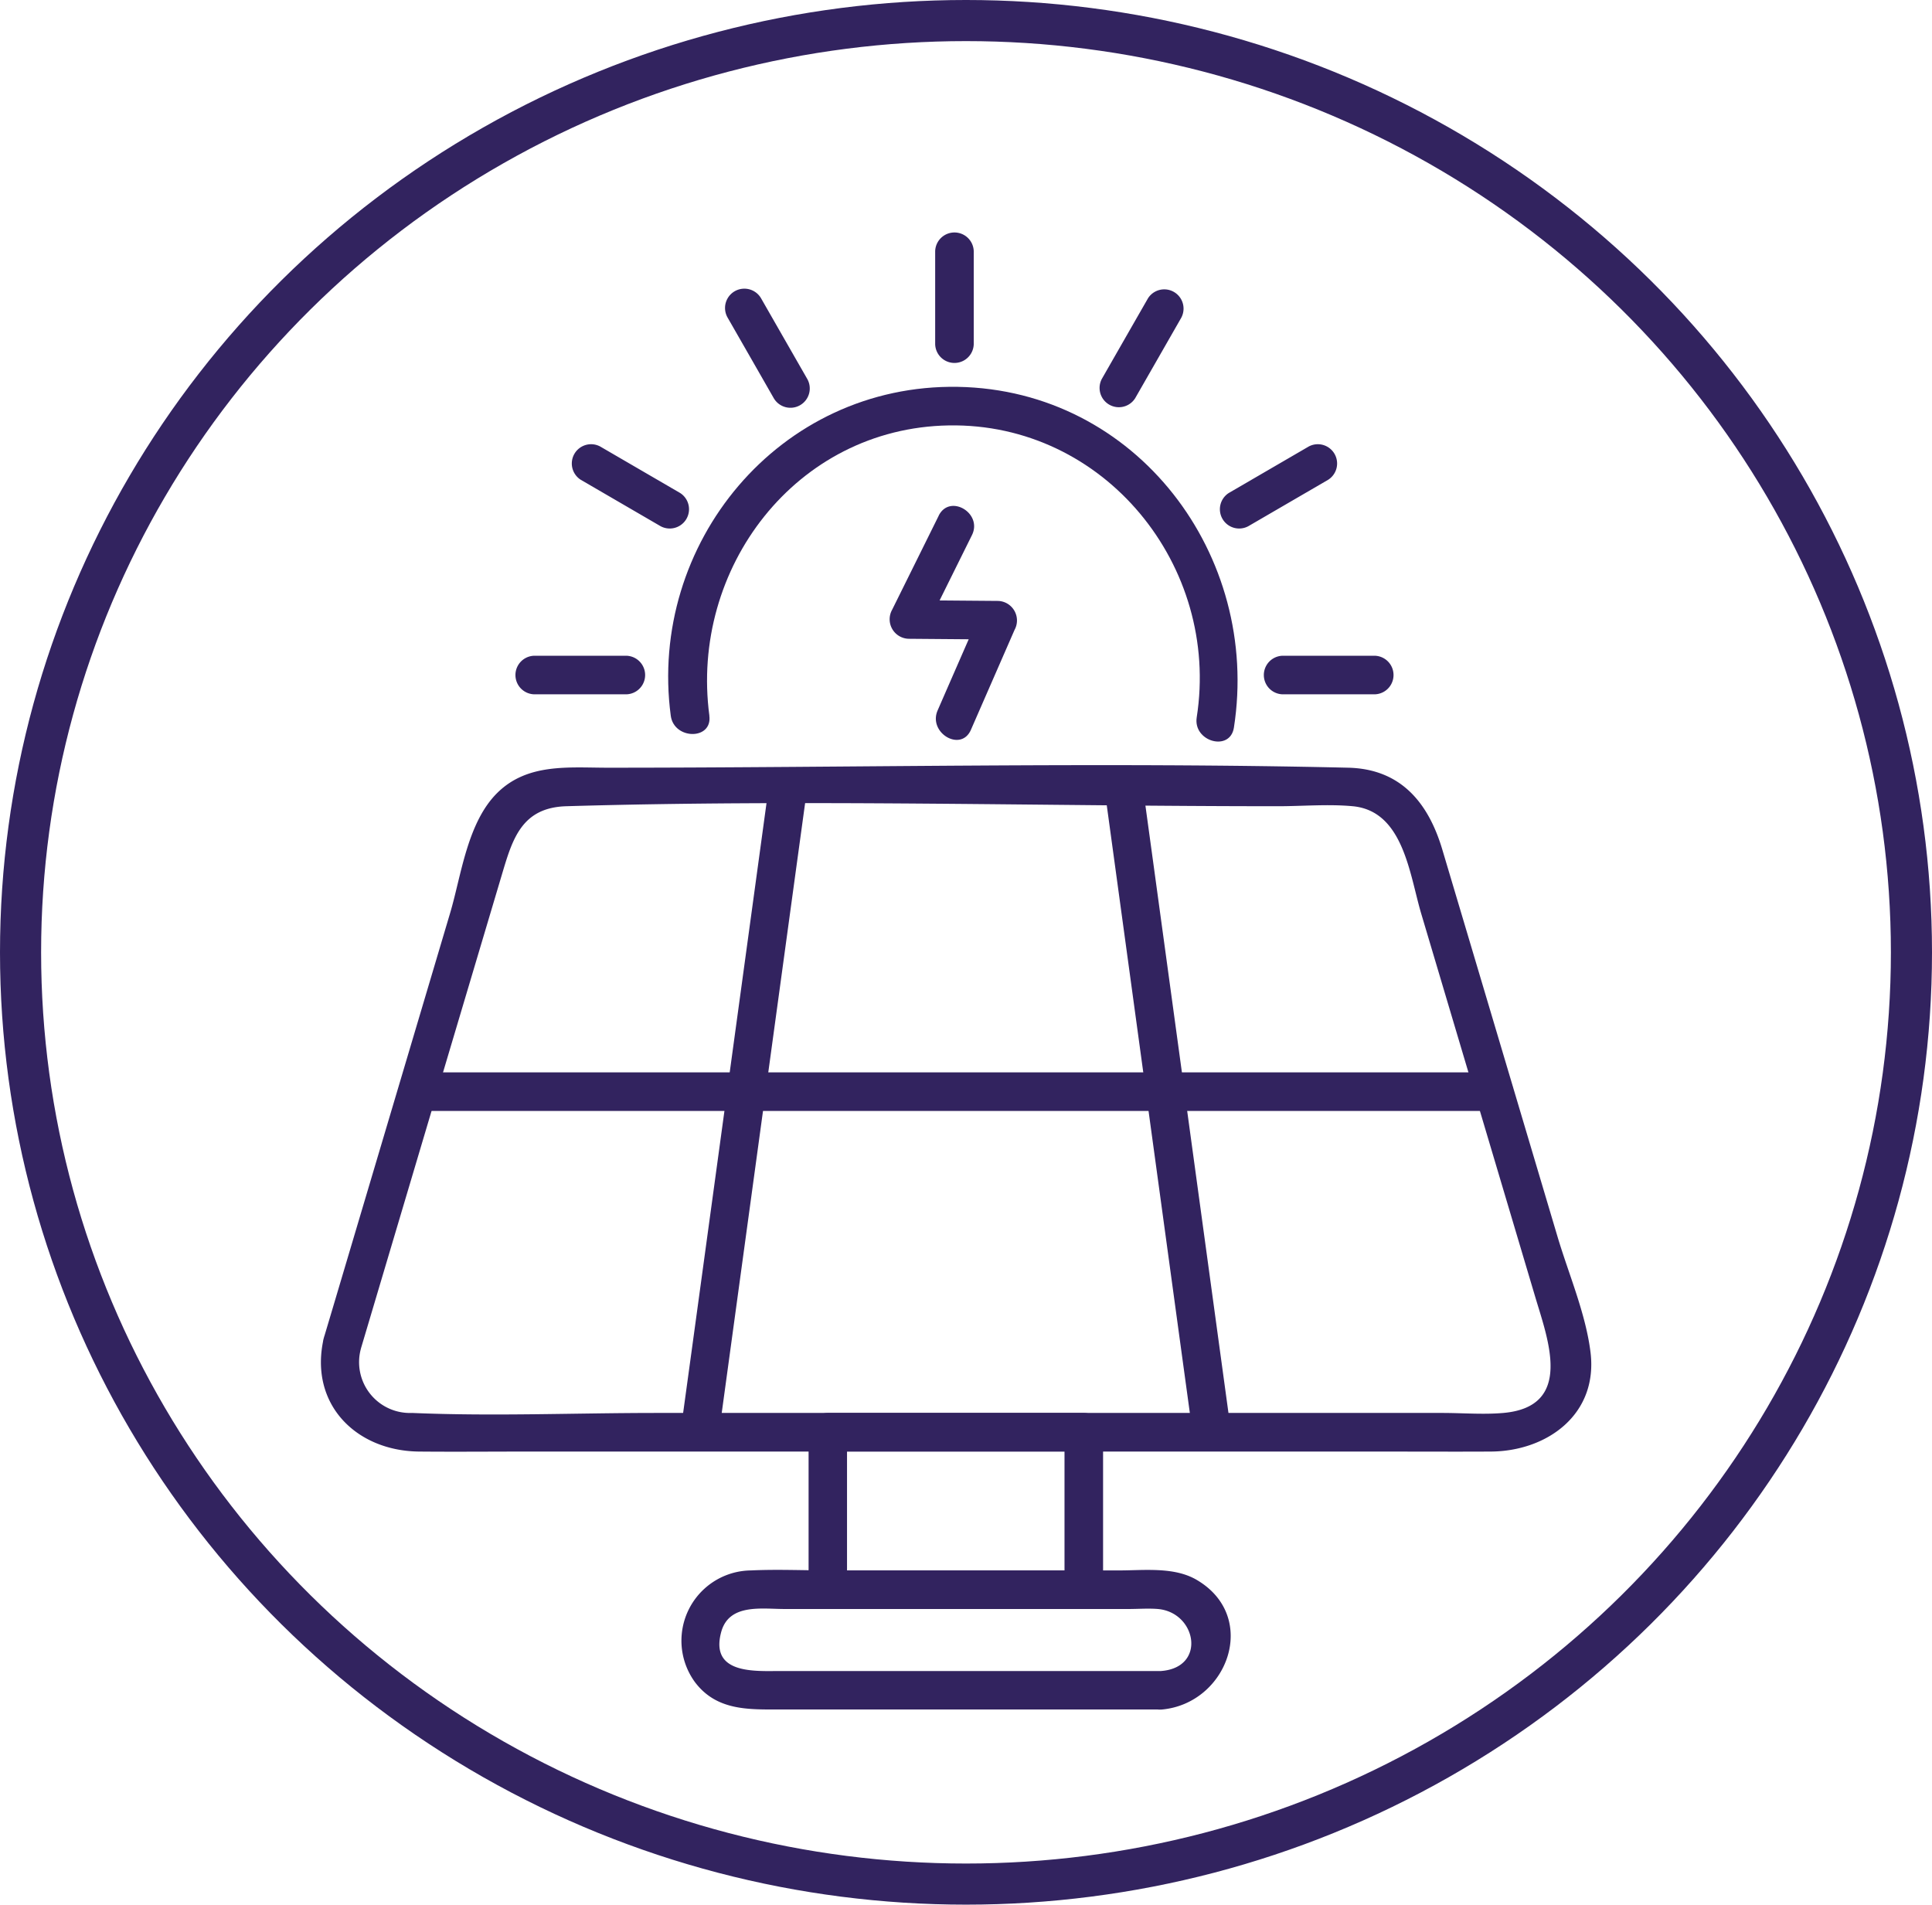
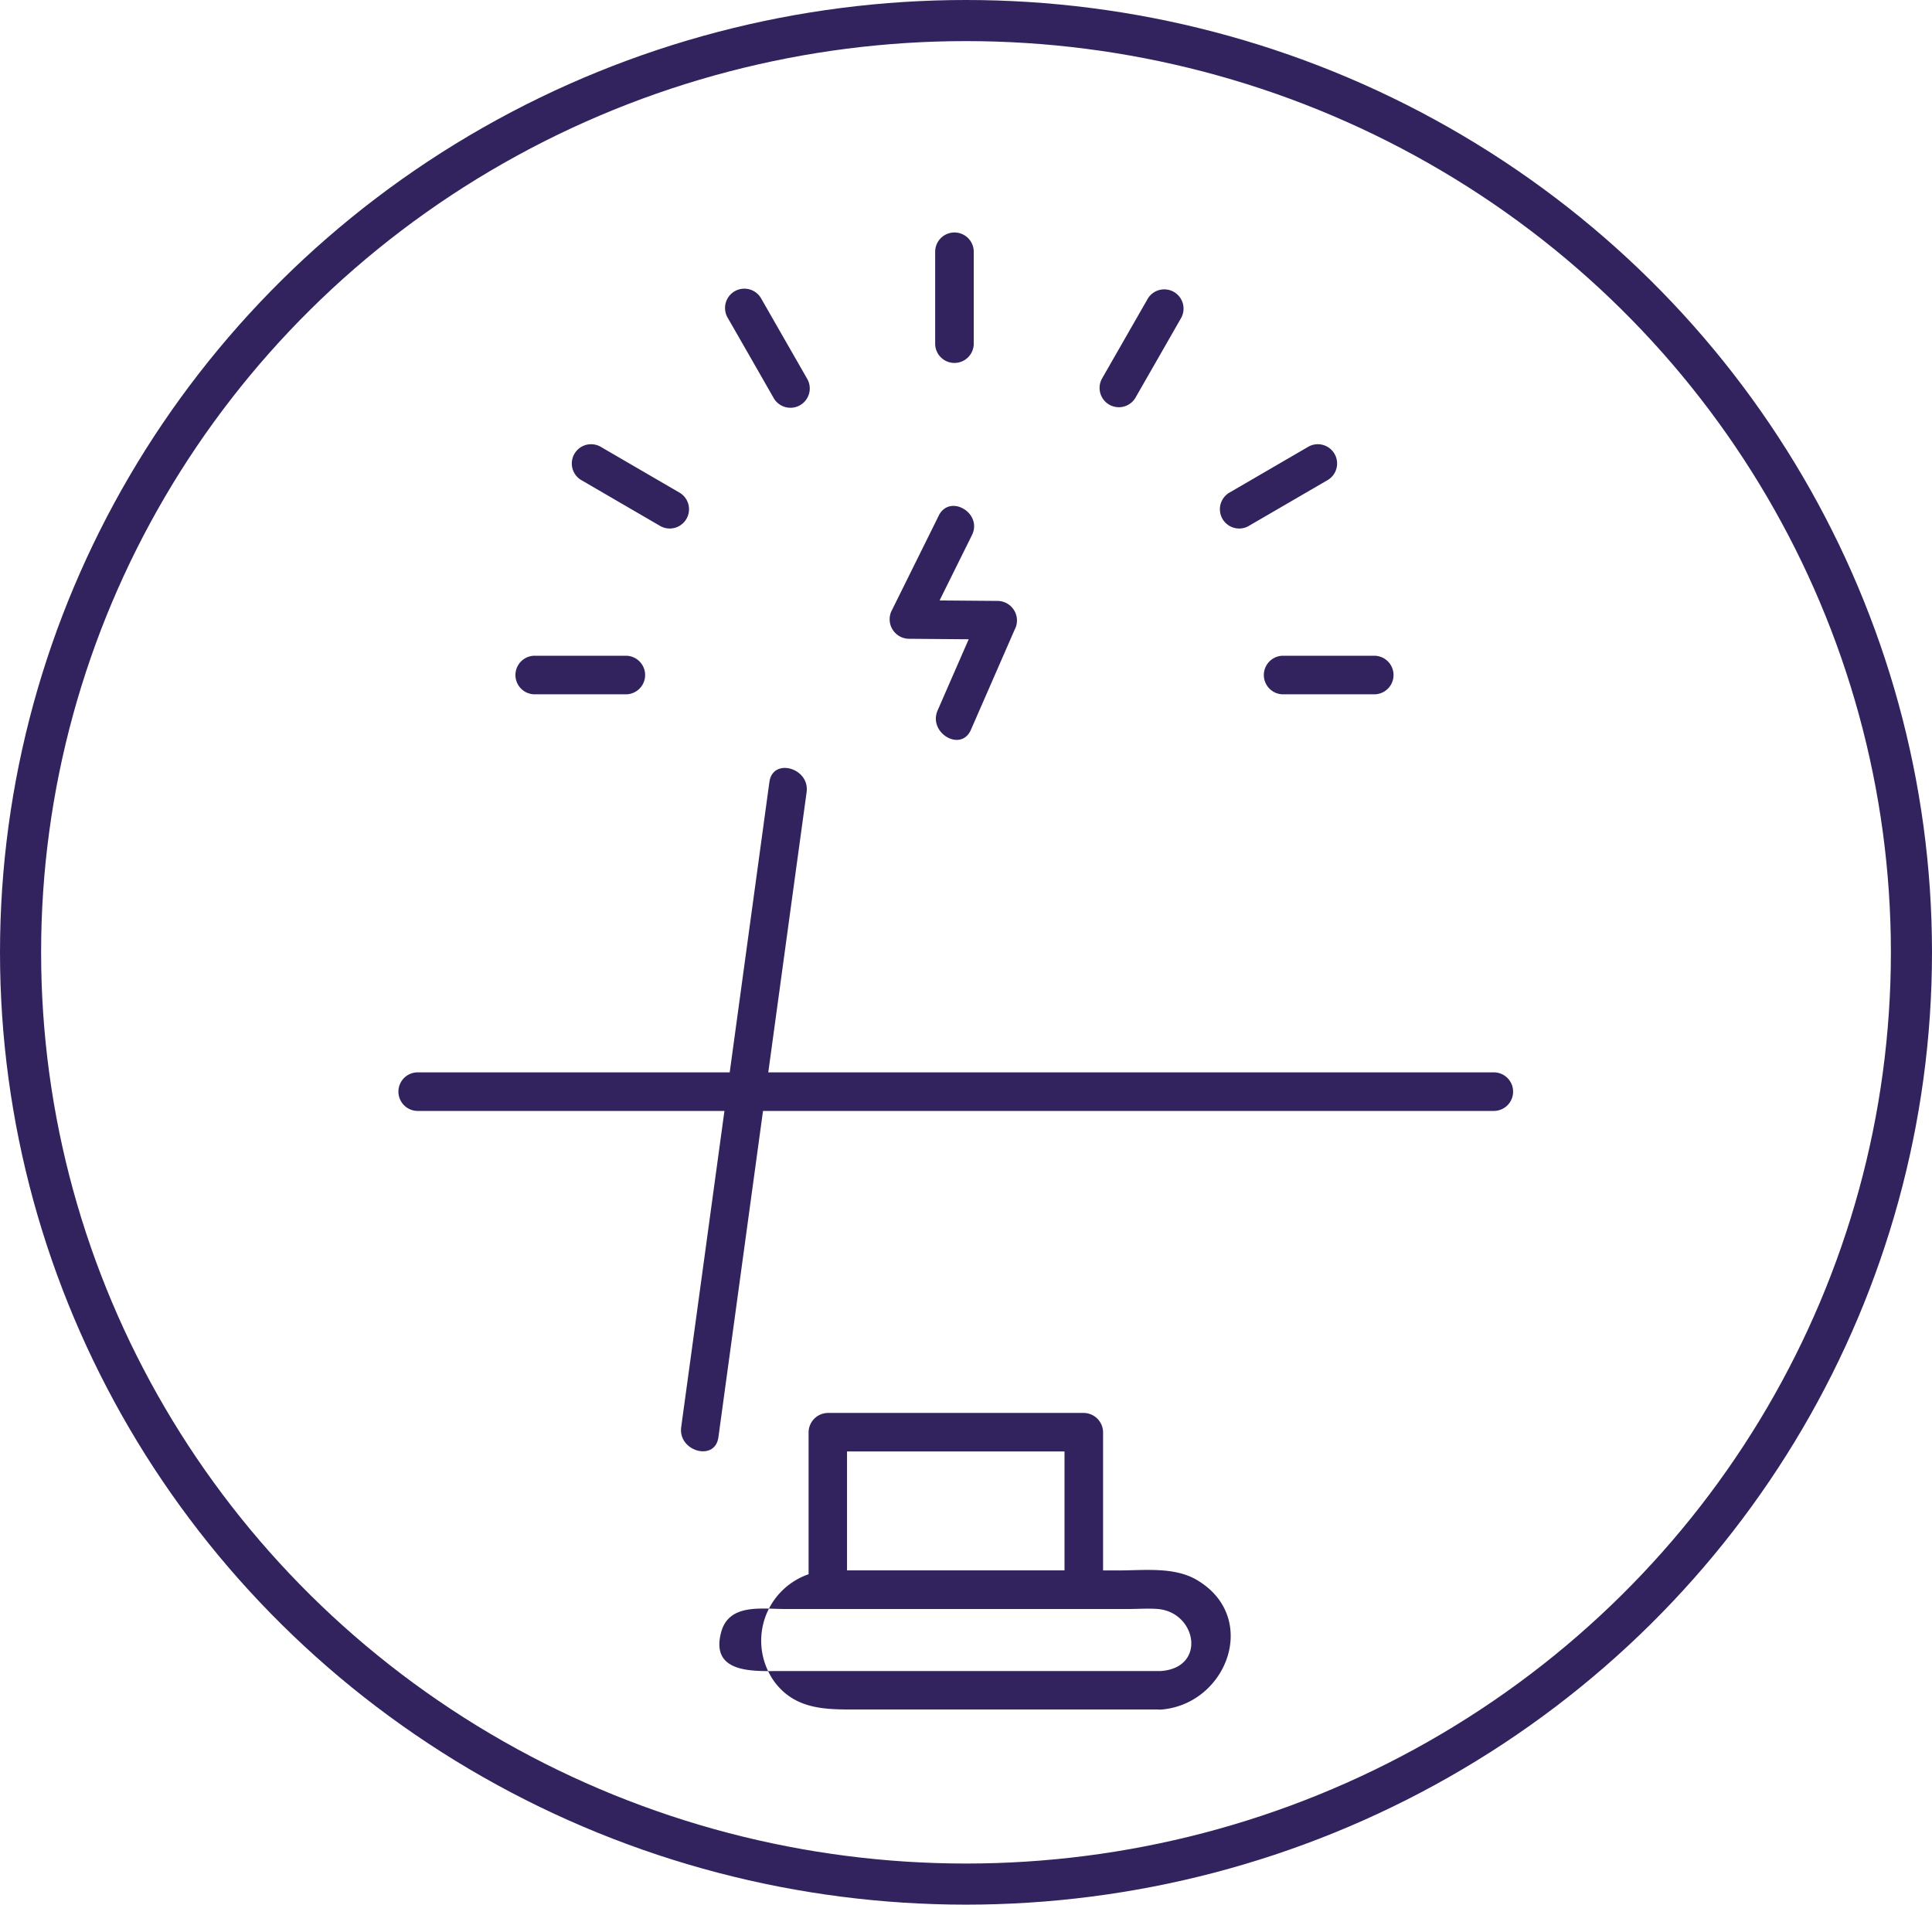
<svg xmlns="http://www.w3.org/2000/svg" width="141" height="139" viewBox="0 0 141 139">
  <g id="Group_221" data-name="Group 221" transform="translate(0.011)">
    <g id="Ellipse_48" data-name="Ellipse 48" transform="translate(-0.011 0)" fill="none" stroke="#32235f" stroke-width="3">
      <ellipse cx="70.5" cy="69.5" rx="70.5" ry="69.5" stroke="none" />
      <ellipse cx="70.5" cy="69.5" rx="69" ry="68" fill="none" />
    </g>
    <g id="My_design" transform="translate(23.411 16.977)">
-       <path id="Path_3052" data-name="Path 3052" d="M2.92,123.886Q6.21,112.825,9.5,101.759l3.713-12.473c.765-2.571,1.434-4.875,4.7-4.97,17.276-.511,34.643,0,51.929,0,1.792,0,3.67-.167,5.458,0,3.7.344,4.143,4.951,5,7.838l8.33,28c.913,3.073,2.815,7.981-2.332,8.44-1.458.129-2.987,0-4.449,0H24.512c-5.936,0-11.933.253-17.864,0a3.71,3.71,0,0,1-3.728-4.7c.406-1.763-2.308-2.514-2.715-.75-1.1,4.793,2.351,8.225,6.963,8.268,2.633.024,5.267,0,7.895,0H77.124c2.753,0,5.505.014,8.258,0,4.091-.024,7.833-2.7,7.274-7.245-.349-2.824-1.591-5.7-2.4-8.411L85.54,99.905q-1.849-6.215-3.7-12.426c-1.013-3.4-3.016-5.883-6.867-5.974-18-.421-36.048,0-54.051,0-2.815,0-5.816-.349-8.029,1.816s-2.652,6.055-3.455,8.76L.855,120.962l-.65,2.179c-.516,1.74,2.2,2.48,2.715.75Z" transform="translate(0 -42.455)" fill="#32235f" />
      <path id="Path_3053" data-name="Path 3053" d="M61.44,82.759q-2.817,20.624-5.639,41.253-.4,2.918-.8,5.835c-.244,1.768,2.471,2.538,2.715.75q2.817-20.624,5.639-41.253.4-2.918.8-5.835c.244-1.768-2.471-2.538-2.715-.75Z" transform="translate(-28.709 -42.676)" fill="#32235f" />
-       <path id="Path_3054" data-name="Path 3054" d="M119.714,83.506q2.817,20.624,5.639,41.253.4,2.918.8,5.835c.244,1.787,2.953,1.028,2.715-.75q-2.817-20.624-5.639-41.253-.4-2.918-.8-5.835c-.244-1.787-2.953-1.028-2.714.75h0Z" transform="translate(-62.494 -42.673)" fill="#32235f" />
      <path id="Path_3055" data-name="Path 3055" d="M13.216,131.045H91.827a1.408,1.408,0,0,0,0-2.815H13.216a1.408,1.408,0,0,0,0,2.815Z" transform="translate(-6.191 -66.947)" fill="#32235f" />
-       <path id="Path_3056" data-name="Path 3056" d="M90.06,211.587H62.251c-1.849,0-5.185.263-4.354-2.834.564-2.108,2.949-1.692,4.626-1.692H87.652c.693,0,1.424-.057,2.117,0,2.81.244,3.556,4.229.292,4.521-1.787.163-1.806,2.977,0,2.815,4.793-.435,7.14-6.758,2.547-9.458-1.649-.97-3.838-.693-5.673-.693H65.888c-1.931,0-3.89-.091-5.821,0a5.129,5.129,0,0,0-4.086,8.148c1.591,2.112,3.938,2,6.27,2H90.06a1.408,1.408,0,0,0,0-2.815Z" transform="translate(-28.688 -106.614)" fill="#32235f" />
+       <path id="Path_3056" data-name="Path 3056" d="M90.06,211.587H62.251c-1.849,0-5.185.263-4.354-2.834.564-2.108,2.949-1.692,4.626-1.692H87.652c.693,0,1.424-.057,2.117,0,2.81.244,3.556,4.229.292,4.521-1.787.163-1.806,2.977,0,2.815,4.793-.435,7.14-6.758,2.547-9.458-1.649-.97-3.838-.693-5.673-.693H65.888a5.129,5.129,0,0,0-4.086,8.148c1.591,2.112,3.938,2,6.27,2H90.06a1.408,1.408,0,0,0,0-2.815Z" transform="translate(-28.688 -106.614)" fill="#32235f" />
      <path id="Path_3057" data-name="Path 3057" d="M94.552,191.738H75.87l1.405,1.405v-11.5L75.87,183.05H94.552l-1.405-1.405v11.5a1.408,1.408,0,0,0,2.815,0v-11.5a1.426,1.426,0,0,0-1.405-1.405H75.875a1.426,1.426,0,0,0-1.405,1.405v11.5a1.426,1.426,0,0,0,1.405,1.405H94.556a1.408,1.408,0,0,0,0-2.815Z" transform="translate(-38.88 -94.101)" fill="#32235f" />
-       <path id="Path_3058" data-name="Path 3058" d="M56.038,47.542c-1.429-10.734,6.3-20.994,17.467-21.181,11.374-.2,19.828,10.261,18.1,21.305-.277,1.773,2.433,2.533,2.714.75,1.959-12.559-7.073-24.646-20.148-24.87s-22.619,11.475-20.951,24c.234,1.768,3.054,1.792,2.815,0h0Z" transform="translate(-27.689 -12.291)" fill="#32235f" />
      <path id="Path_3059" data-name="Path 3059" d="M96.615,8.137V1.356a1.408,1.408,0,0,0-2.815,0V8.137a1.408,1.408,0,0,0,2.815,0h0Z" transform="translate(-48.972 0.003)" fill="#32235f" />
      <path id="Path_3060" data-name="Path 3060" d="M145.376,67.425H152.1a1.408,1.408,0,0,0,0-2.815h-6.724a1.408,1.408,0,0,0,0,2.815Z" transform="translate(-75.191 -33.731)" fill="#32235f" />
      <path id="Path_3061" data-name="Path 3061" d="M31.086,67.425H37.81a1.408,1.408,0,0,0,0-2.815H31.086a1.408,1.408,0,0,0,0,2.815Z" transform="translate(-15.52 -33.731)" fill="#32235f" />
      <path id="Path_3062" data-name="Path 3062" d="M46.181,35.828q-2.91-1.692-5.826-3.388a1.407,1.407,0,0,0-1.419,2.428q2.91,1.692,5.826,3.388a1.407,1.407,0,0,0,1.419-2.428Z" transform="translate(-19.972 -16.83)" fill="#32235f" />
      <path id="Path_3063" data-name="Path 3063" d="M121.472,16.575q1.685-2.939,3.364-5.873a1.407,1.407,0,0,0-2.428-1.419q-1.685,2.939-3.364,5.873a1.407,1.407,0,0,0,2.428,1.419Z" transform="translate(-62.049 -4.488)" fill="#32235f" />
      <path id="Path_3064" data-name="Path 3064" d="M143.734,32.438q-2.91,1.692-5.826,3.388a1.407,1.407,0,0,0,1.419,2.428q2.91-1.692,5.826-3.388a1.407,1.407,0,0,0-1.419-2.428Z" transform="translate(-71.646 -16.828)" fill="#32235f" />
      <path id="Path_3065" data-name="Path 3065" d="M67.7,15.145q-1.685-2.939-3.364-5.873A1.407,1.407,0,0,0,61.9,10.691q1.685,2.939,3.364,5.873A1.407,1.407,0,0,0,67.7,15.145Z" transform="translate(-32.216 -4.482)" fill="#32235f" />
      <path id="Path_3066" data-name="Path 3066" d="M90.442,42.448l-3.4,6.863a1.424,1.424,0,0,0,1.214,2.117l6.509.053-1.214-2.117Q91.957,53,90.365,56.651c-.717,1.644,1.706,3.078,2.428,1.419q1.591-3.642,3.183-7.288a1.427,1.427,0,0,0-1.214-2.117l-6.509-.053,1.214,2.117q1.7-3.434,3.4-6.863c.8-1.615-1.625-3.044-2.428-1.419Z" transform="translate(-45.356 -21.787)" fill="#32235f" />
    </g>
  </g>
</svg>